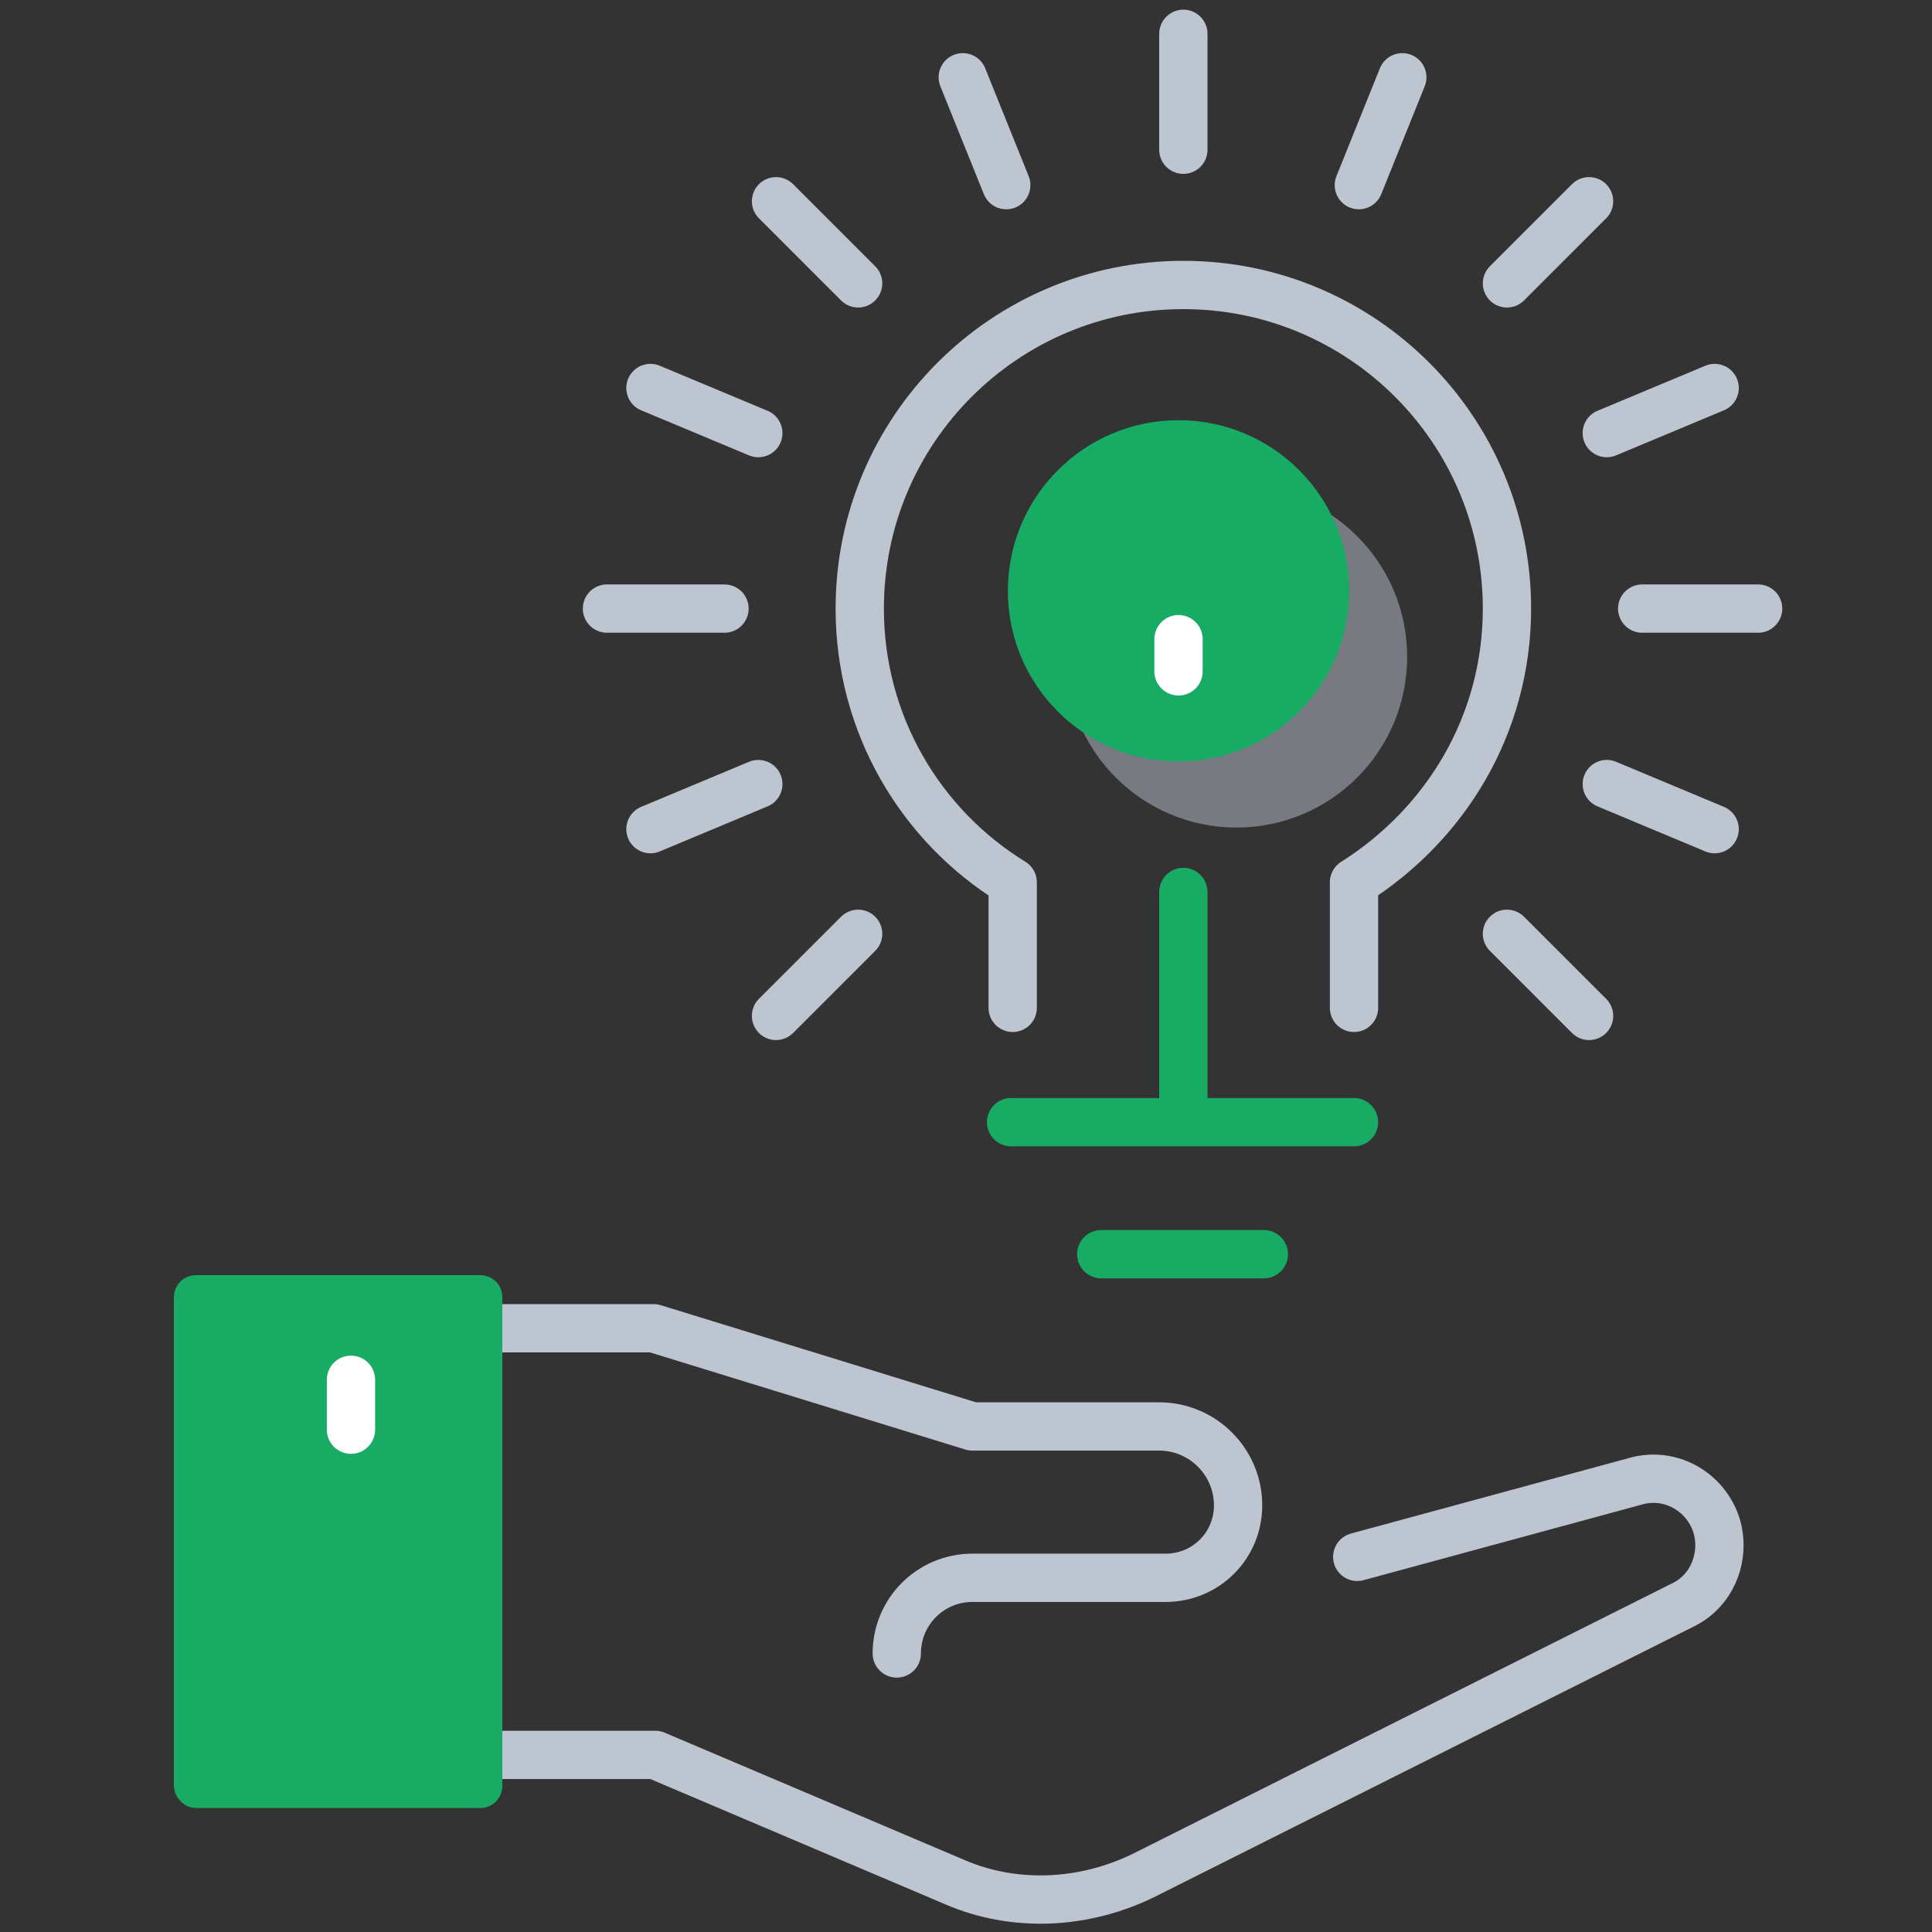
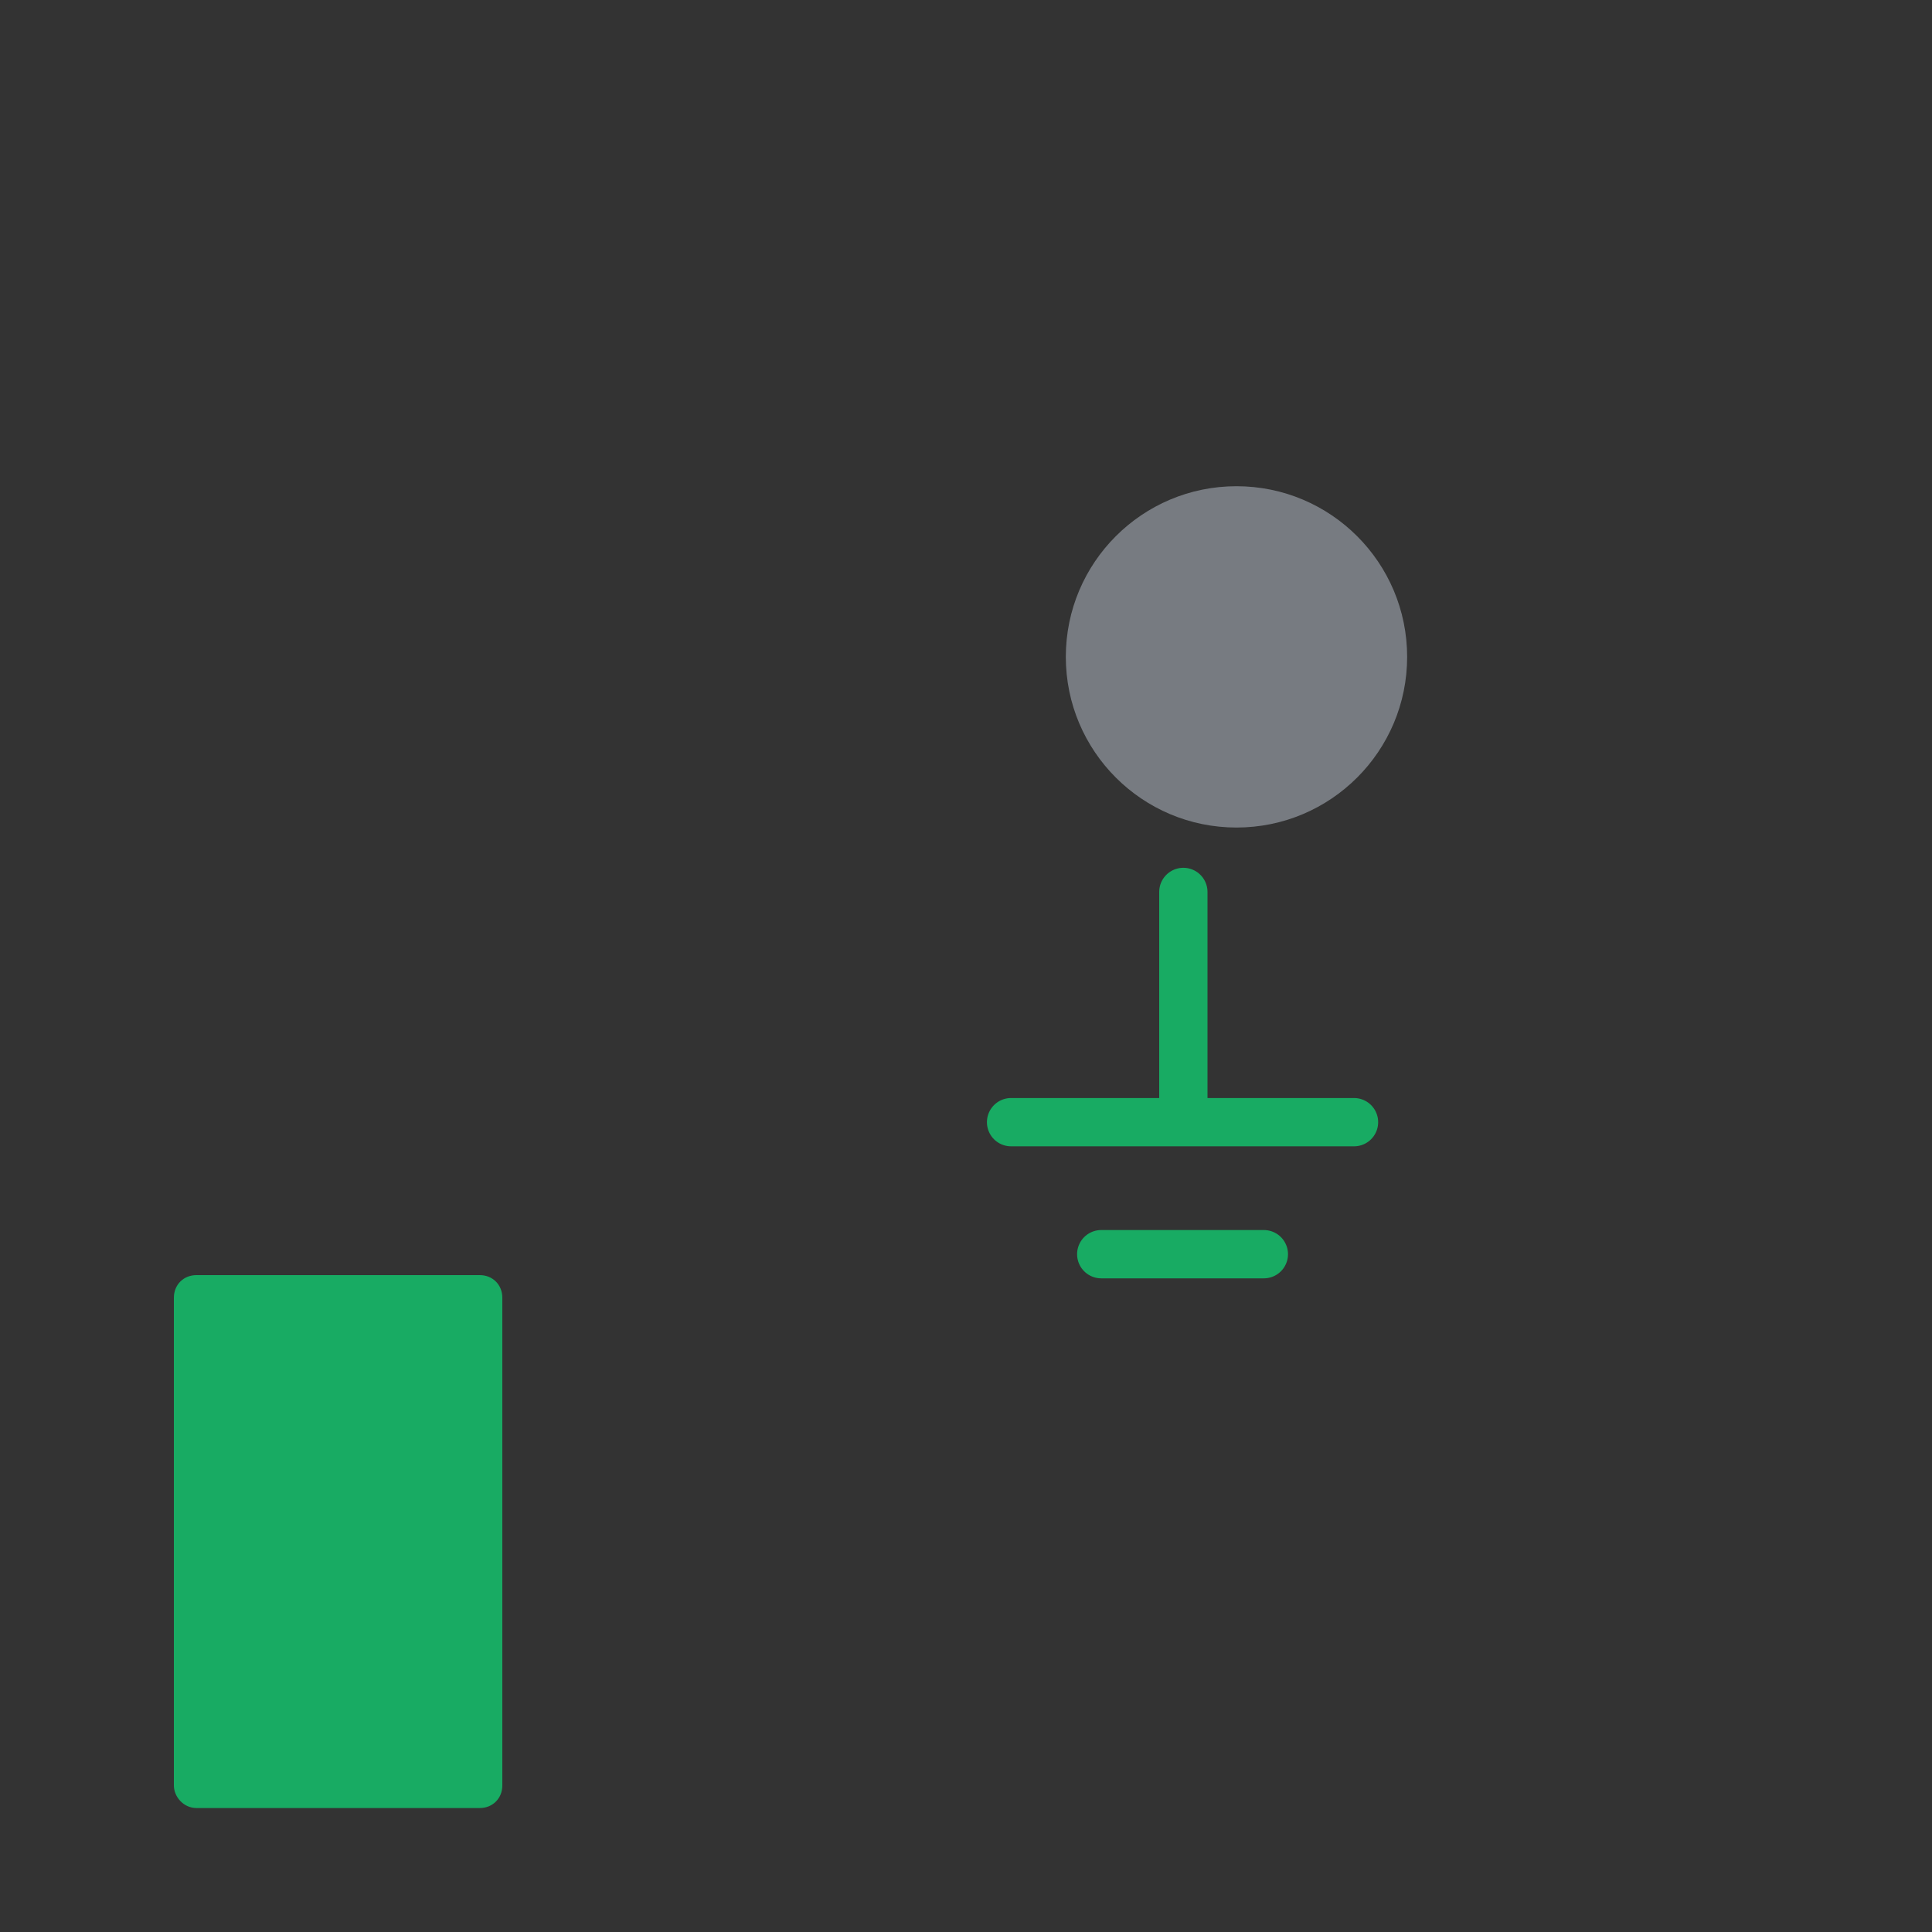
<svg xmlns="http://www.w3.org/2000/svg" viewBox="-939 450 120 120">
  <rect x="-939" y="450" width="120" height="120" fill="#333333" stroke="none" />
-   <path fill="none" stroke="#bdc5d1" stroke-linecap="round" stroke-linejoin="round" stroke-miterlimit="10" stroke-width="3" d="m-839.2 476.9 6.7-2.8m-59.4 2.8-6.7-2.8m59.4 24.6 6.7 2.8m-59.4-2.8-6.7 2.8m44-40 2.7-6.7m-27.3 0 2.7 6.7m-14.3 1 5.1 5.1m45.4-5.1-5.1 5.1m-45.4 45.5 5.1-5.1m45.4 5.1-5.1-5.1m-20.1-55.9v7.2m28.5 28.5h7.2m-71.5 0h7.3m39.3 58.9 17.3-4.7c2.1-.6 4.3.6 5 2.7.6 1.9-.2 4.1-2.1 5l-33.5 16.8c-3.7 1.8-8 2-11.7.4l-18.6-7.9h-9.4m-.1-26.5h9.4l19.8 6.1h11.6c2.7 0 4.9 2.2 4.9 4.9 0 2.5-2 4.5-4.5 4.5h-12c-2.6 0-4.7 2.1-4.7 4.7" />
  <path fill="#18ab63" d="M-926.8 562.3h17.6c.8 0 1.4-.6 1.4-1.4v-30.3c0-.8-.6-1.4-1.4-1.4h-17.6c-.8 0-1.4.6-1.4 1.4v30.3c0 .7.6 1.4 1.4 1.4" />
-   <path fill="none" stroke="#bdc5d1" stroke-linecap="round" stroke-linejoin="round" stroke-miterlimit="10" stroke-width="3" d="M-854.9 512.6v-7.8c5.7-3.6 9.5-9.8 9.5-17 0-11.1-9-20.1-20.1-20.1s-20.1 9-20.1 20.1c0 7.2 3.8 13.5 9.5 17v7.8" />
  <path fill="none" stroke="#18ab63" stroke-linecap="round" stroke-linejoin="round" stroke-miterlimit="10" stroke-width="3" d="M-865.5 505.4v14.3m10.6 0h-21.3m5.6 8.2h10.1" />
-   <path fill="none" stroke="#fff" stroke-linecap="round" stroke-linejoin="round" stroke-miterlimit="10" stroke-width="3" d="M-917.2 535.7v3.1" />
  <circle cx="-862.2" cy="490.8" r="10.6" fill="#bdc5d1" opacity=".5" />
-   <circle cx="-865.8" cy="486.7" r="10.6" fill="#18ab63" />
-   <path fill="none" stroke="#fff" stroke-linecap="round" stroke-linejoin="round" stroke-miterlimit="10" stroke-width="3" d="M-865.8 491.7v-2" />
</svg>